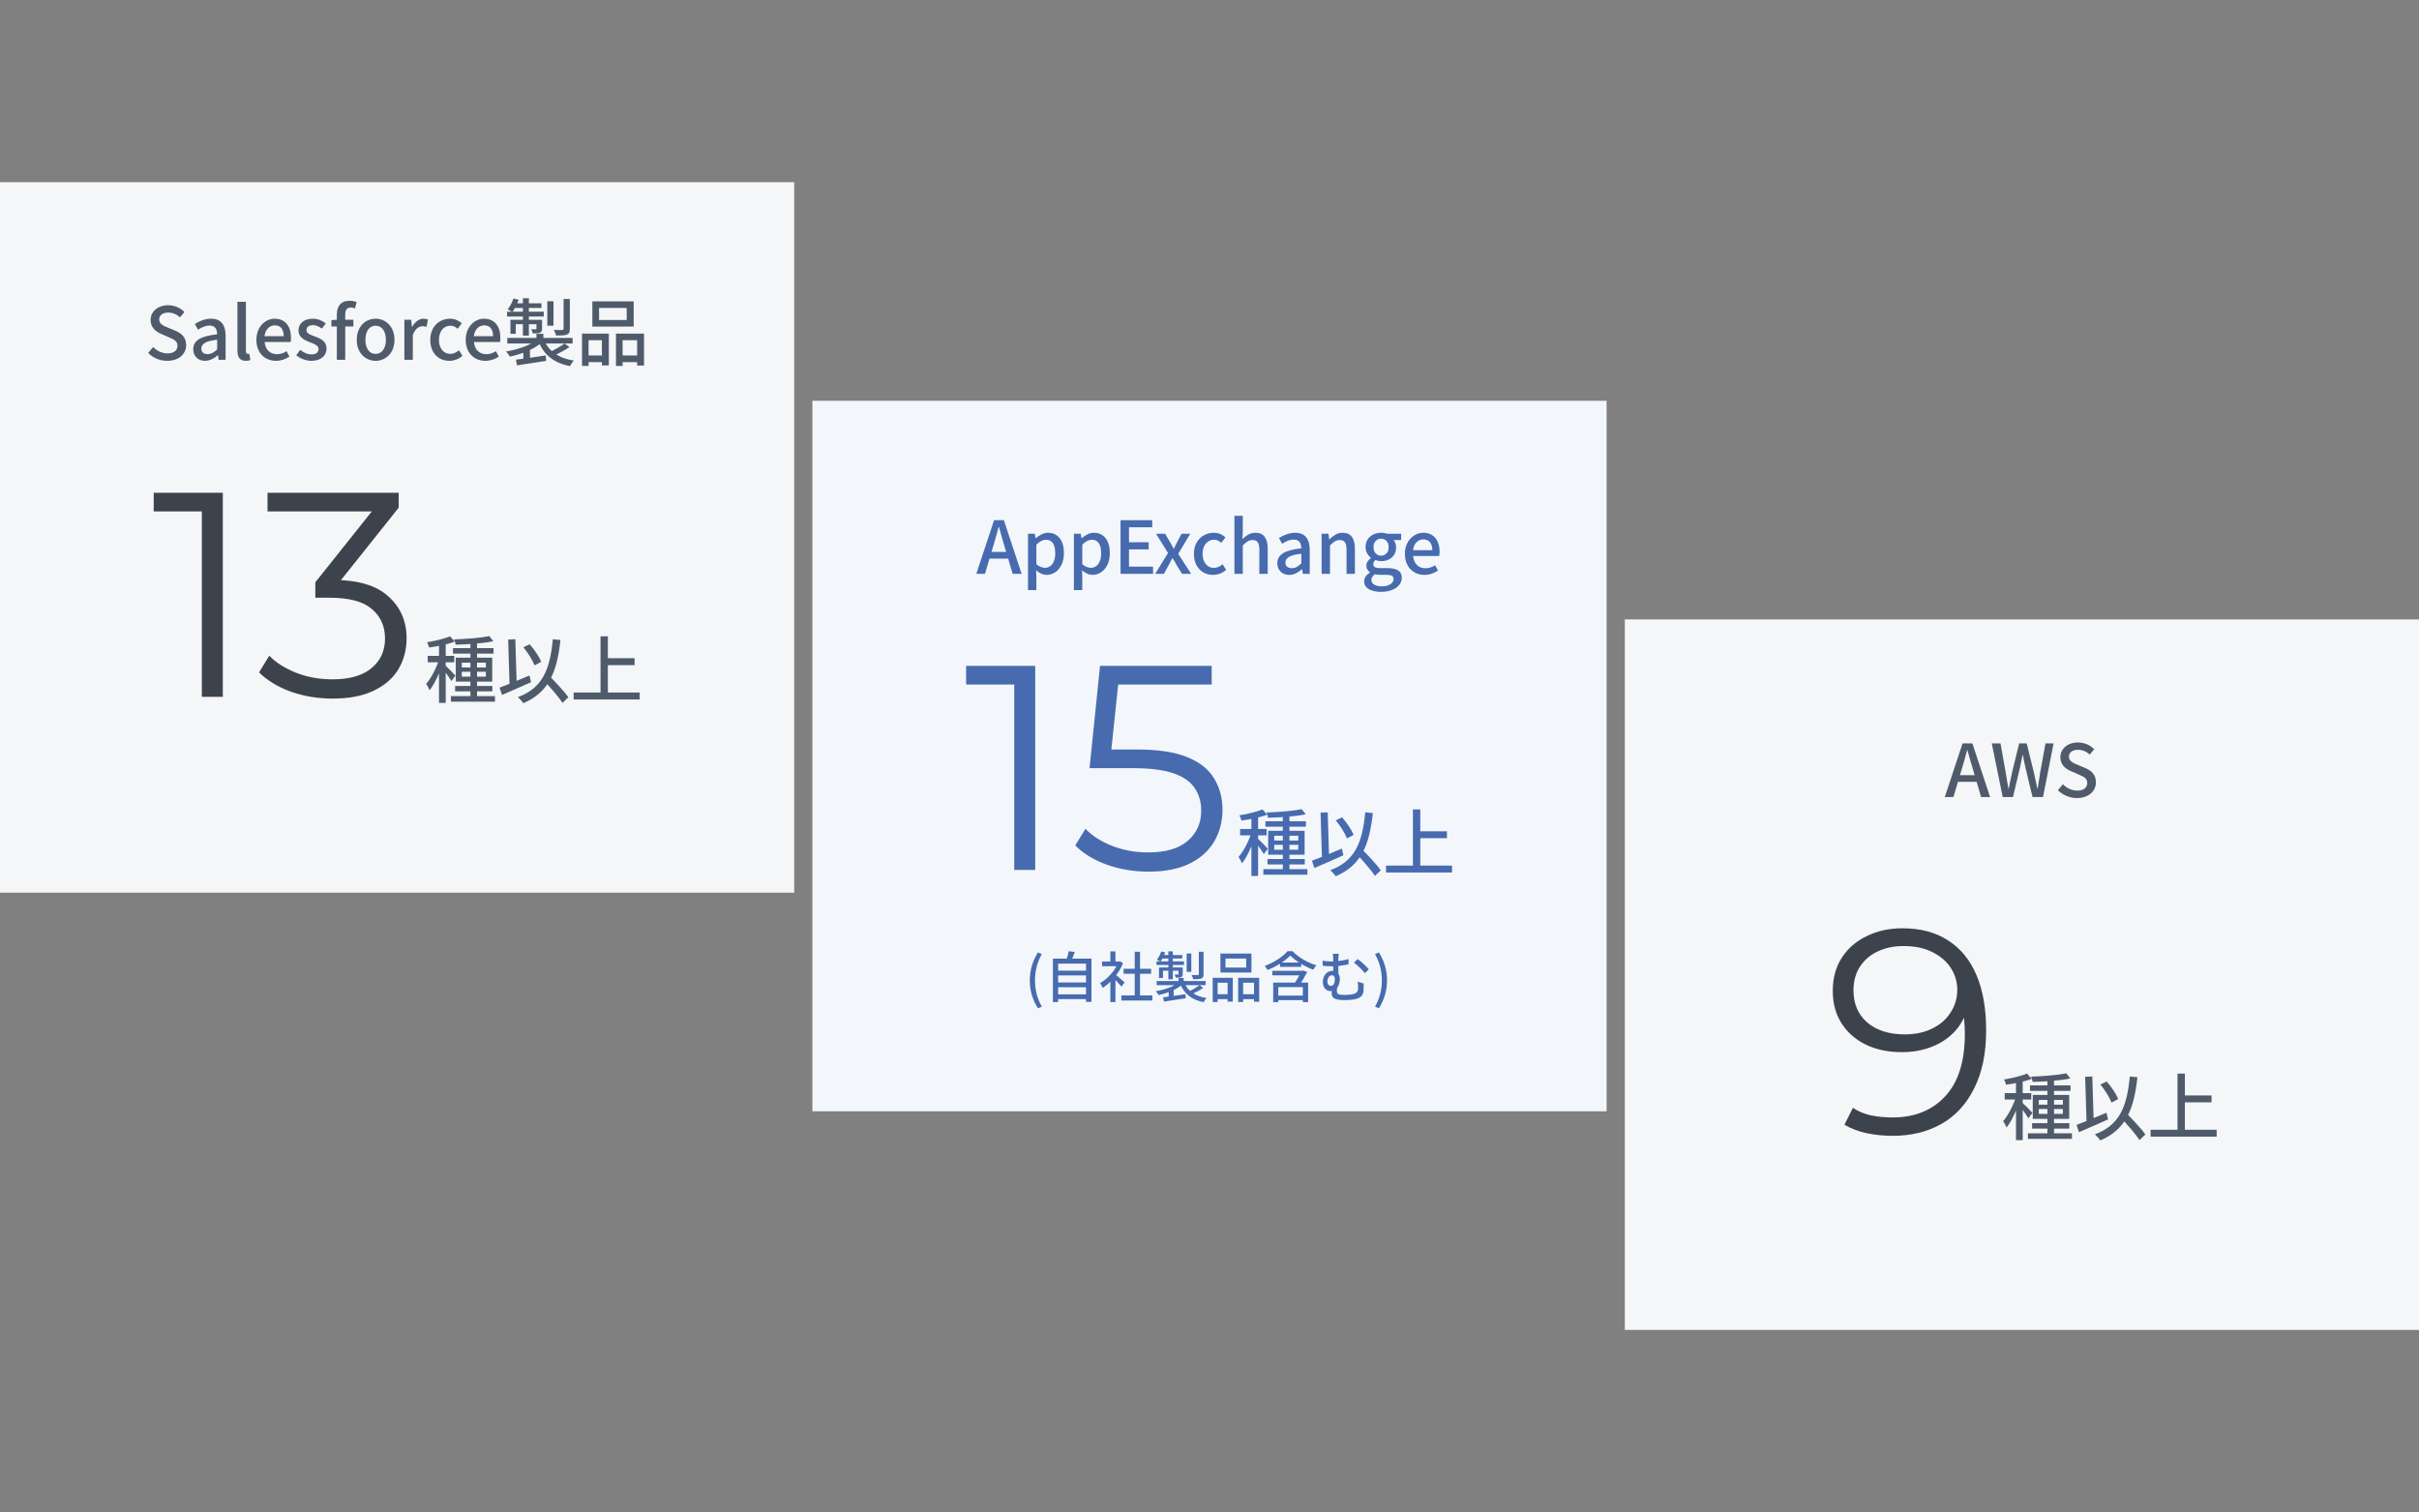
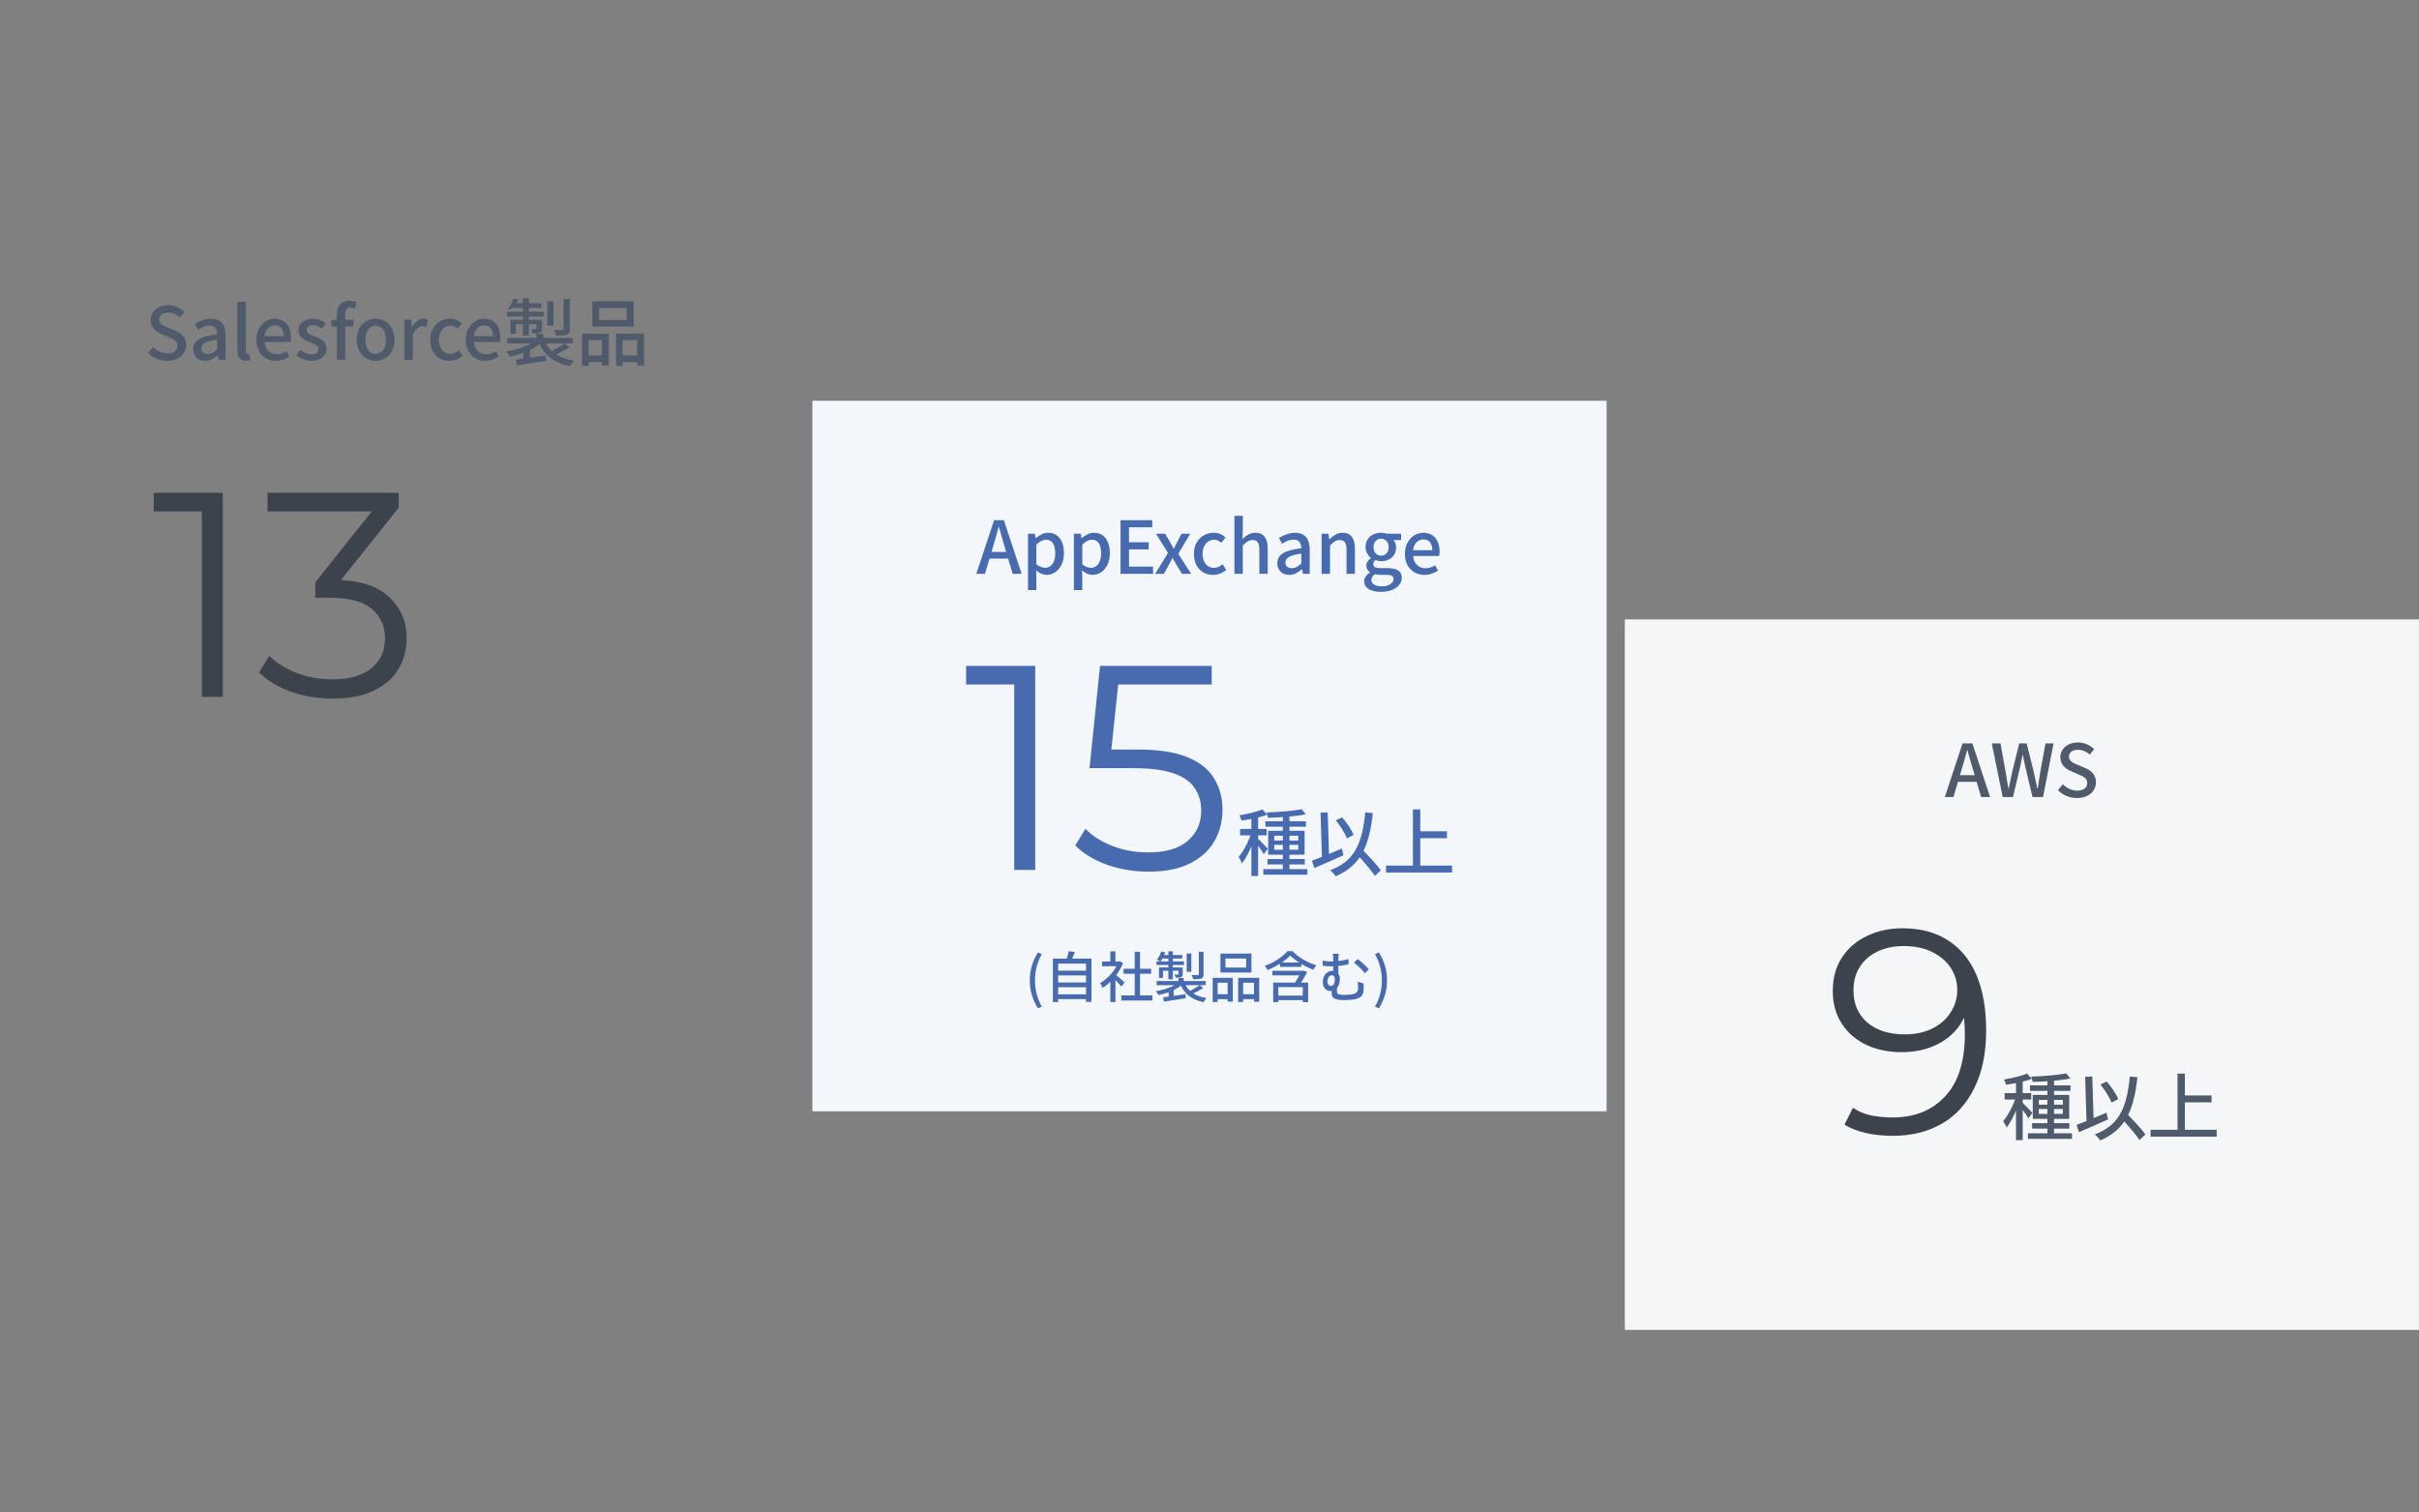
<svg xmlns="http://www.w3.org/2000/svg" width="531" height="332" viewBox="0 0 531 332" fill="none">
  <rect x="0" y="0" width="531" height="332" fill="#808080" stroke="none" />
-   <rect width="174.333" height="156" transform="translate(0 40)" fill="#F4F6F7" />
-   <path d="M36.719 79.224C35.087 79.224 33.599 78.584 32.527 77.496L33.615 76.2C34.447 77.048 35.615 77.592 36.751 77.592C38.159 77.592 38.959 76.936 38.959 75.928C38.959 74.856 38.159 74.52 37.071 74.056L35.439 73.336C34.303 72.872 33.055 71.976 33.055 70.264C33.055 68.408 34.671 67.016 36.911 67.016C38.303 67.016 39.599 67.592 40.479 68.504L39.519 69.672C38.783 69.032 37.951 68.632 36.911 68.632C35.711 68.632 34.943 69.208 34.943 70.136C34.943 71.144 35.887 71.528 36.847 71.928L38.463 72.6C39.855 73.192 40.863 74.056 40.863 75.784C40.863 77.672 39.295 79.224 36.719 79.224ZM44.998 79.224C43.494 79.224 42.422 78.216 42.422 76.664C42.422 74.776 44.022 73.8 47.67 73.4C47.654 72.376 47.286 71.48 46.006 71.48C45.078 71.48 44.198 71.912 43.462 72.392L42.774 71.128C43.67 70.568 44.918 69.976 46.326 69.976C48.518 69.976 49.526 71.368 49.526 73.72V79H48.006L47.862 78.008H47.798C46.998 78.696 46.054 79.224 44.998 79.224ZM45.574 77.752C46.342 77.752 46.95 77.4 47.67 76.728V74.584C45.062 74.888 44.198 75.544 44.198 76.536C44.198 77.4 44.79 77.752 45.574 77.752ZM53.961 79.224C52.617 79.224 52.121 78.36 52.121 76.936V66.264H53.977V77.032C53.977 77.528 54.185 77.704 54.409 77.704C54.489 77.704 54.553 77.704 54.713 77.672L54.953 79.064C54.713 79.144 54.425 79.224 53.961 79.224ZM60.566 79.224C58.166 79.224 56.278 77.512 56.278 74.616C56.278 71.752 58.246 69.976 60.294 69.976C62.614 69.976 63.878 71.656 63.878 74.152C63.878 74.52 63.846 74.872 63.798 75.096H58.086C58.23 76.776 59.286 77.768 60.806 77.768C61.59 77.768 62.246 77.528 62.902 77.112L63.542 78.296C62.726 78.84 61.718 79.224 60.566 79.224ZM58.054 73.816H62.278C62.278 72.296 61.606 71.432 60.326 71.432C59.222 71.432 58.246 72.28 58.054 73.816ZM68.349 79.224C67.133 79.224 65.885 78.712 65.037 78.008L65.901 76.808C66.685 77.416 67.437 77.816 68.397 77.816C69.437 77.816 69.933 77.304 69.933 76.632C69.933 75.848 68.941 75.48 67.997 75.128C66.813 74.68 65.517 74.056 65.517 72.552C65.517 71.08 66.701 69.976 68.669 69.976C69.837 69.976 70.813 70.456 71.517 71.016L70.653 72.152C70.045 71.72 69.421 71.384 68.701 71.384C67.725 71.384 67.277 71.864 67.277 72.472C67.277 73.224 68.125 73.512 69.101 73.864C70.333 74.328 71.677 74.888 71.677 76.536C71.677 78.024 70.509 79.224 68.349 79.224ZM73.94 79V69.096C73.94 67.304 74.772 66.04 76.724 66.04C77.332 66.04 77.892 66.168 78.292 66.328L77.924 67.736C77.604 67.576 77.268 67.512 76.948 67.512C76.18 67.512 75.78 68.024 75.78 69.096V79H73.94ZM72.74 71.672V70.296L74.036 70.2H77.572V71.672H72.74ZM82.454 79.224C80.262 79.224 78.31 77.528 78.31 74.616C78.31 71.672 80.262 69.976 82.454 69.976C84.63 69.976 86.598 71.672 86.598 74.616C86.598 77.528 84.63 79.224 82.454 79.224ZM82.454 77.704C83.83 77.704 84.71 76.472 84.71 74.616C84.71 72.744 83.83 71.512 82.454 71.512C81.062 71.512 80.214 72.744 80.214 74.616C80.214 76.472 81.062 77.704 82.454 77.704ZM88.761 79V70.2H90.265L90.425 71.784H90.473C91.097 70.648 92.025 69.976 92.969 69.976C93.401 69.976 93.673 70.04 93.945 70.168L93.625 71.768C93.321 71.672 93.097 71.624 92.729 71.624C92.025 71.624 91.161 72.136 90.617 73.528V79H88.761ZM98.642 79.224C96.274 79.224 94.45 77.528 94.45 74.616C94.45 71.672 96.482 69.976 98.802 69.976C99.922 69.976 100.738 70.424 101.362 71L100.466 72.184C99.986 71.768 99.49 71.512 98.898 71.512C97.394 71.512 96.354 72.744 96.354 74.616C96.354 76.472 97.362 77.704 98.834 77.704C99.57 77.704 100.226 77.352 100.754 76.904L101.506 78.136C100.706 78.84 99.666 79.224 98.642 79.224ZM106.52 79.224C104.12 79.224 102.232 77.512 102.232 74.616C102.232 71.752 104.2 69.976 106.248 69.976C108.568 69.976 109.832 71.656 109.832 74.152C109.832 74.52 109.8 74.872 109.752 75.096H104.04C104.184 76.776 105.24 77.768 106.76 77.768C107.544 77.768 108.2 77.528 108.856 77.112L109.496 78.296C108.68 78.84 107.672 79.224 106.52 79.224ZM104.008 73.816H108.232C108.232 72.296 107.56 71.432 106.28 71.432C105.176 71.432 104.2 72.28 104.008 73.816ZM117.758 73.288H119.278V74.904H117.758V73.288ZM117.726 74.664L118.91 75.192C117.294 76.648 114.478 77.784 111.918 78.296C111.742 77.96 111.374 77.464 111.086 77.176C113.582 76.776 116.334 75.848 117.726 74.664ZM119.422 74.6C120.398 77.08 122.59 78.648 125.966 79.176C125.662 79.464 125.31 80.024 125.118 80.392C121.534 79.672 119.326 77.88 118.174 74.872L119.422 74.6ZM123.918 75.416L125.006 76.2C123.998 76.904 122.686 77.576 121.662 78.024L120.734 77.272C121.742 76.808 123.118 76.008 123.918 75.416ZM113.246 78.968C114.894 78.76 117.406 78.408 119.806 78.04L119.87 79.24C117.598 79.592 115.214 79.96 113.486 80.216L113.246 78.968ZM111.358 74.2H125.694V75.416H111.358V74.2ZM120.142 66.136H121.502V71.512H120.142V66.136ZM123.71 65.64H125.086V72.216C125.086 72.92 124.942 73.256 124.43 73.464C123.934 73.656 123.166 73.672 122.046 73.672C121.982 73.304 121.774 72.792 121.582 72.44C122.398 72.472 123.166 72.472 123.406 72.456C123.646 72.44 123.71 72.376 123.71 72.184V65.64ZM114.782 65.496H116.094V73.688H114.782V65.496ZM117.758 70.216H118.99V72.12C118.99 72.632 118.91 72.888 118.526 73.048C118.174 73.208 117.678 73.208 116.974 73.208C116.91 72.904 116.734 72.552 116.59 72.296C117.054 72.312 117.438 72.312 117.566 72.296C117.71 72.296 117.758 72.248 117.758 72.12V70.216ZM112.046 70.216H118.286V71.176H113.214V73.288H112.046V70.216ZM111.31 68.44H119.358V69.496H111.31V68.44ZM113.006 66.6H118.862V67.608H112.606L113.006 66.6ZM112.702 65.544L113.854 65.816C113.518 66.792 112.99 67.832 112.462 68.504C112.222 68.328 111.71 68.056 111.438 67.912C111.982 67.288 112.43 66.392 112.702 65.544ZM114.878 77.048L115.662 76.264L116.334 76.488V79.576H114.878V77.048ZM131.502 67.608V70.264H137.566V67.608H131.502ZM130.03 66.168H139.102V71.704H130.03V66.168ZM127.758 73.256H133.646V80.232H132.126V74.696H129.198V80.344H127.758V73.256ZM135.214 73.256H141.374V80.264H139.854V74.696H136.67V80.344H135.214V73.256ZM128.398 78.056H132.75V79.512H128.398V78.056ZM135.934 78.056H140.574V79.512H135.934V78.056Z" fill="#4F5B6B" />
+   <path d="M36.719 79.224C35.087 79.224 33.599 78.584 32.527 77.496L33.615 76.2C34.447 77.048 35.615 77.592 36.751 77.592C38.159 77.592 38.959 76.936 38.959 75.928C38.959 74.856 38.159 74.52 37.071 74.056L35.439 73.336C34.303 72.872 33.055 71.976 33.055 70.264C33.055 68.408 34.671 67.016 36.911 67.016C38.303 67.016 39.599 67.592 40.479 68.504L39.519 69.672C38.783 69.032 37.951 68.632 36.911 68.632C35.711 68.632 34.943 69.208 34.943 70.136C34.943 71.144 35.887 71.528 36.847 71.928L38.463 72.6C39.855 73.192 40.863 74.056 40.863 75.784C40.863 77.672 39.295 79.224 36.719 79.224ZM44.998 79.224C43.494 79.224 42.422 78.216 42.422 76.664C42.422 74.776 44.022 73.8 47.67 73.4C47.654 72.376 47.286 71.48 46.006 71.48C45.078 71.48 44.198 71.912 43.462 72.392L42.774 71.128C43.67 70.568 44.918 69.976 46.326 69.976C48.518 69.976 49.526 71.368 49.526 73.72V79H48.006L47.862 78.008H47.798C46.998 78.696 46.054 79.224 44.998 79.224ZM45.574 77.752C46.342 77.752 46.95 77.4 47.67 76.728V74.584C45.062 74.888 44.198 75.544 44.198 76.536C44.198 77.4 44.79 77.752 45.574 77.752ZM53.961 79.224C52.617 79.224 52.121 78.36 52.121 76.936V66.264H53.977V77.032C53.977 77.528 54.185 77.704 54.409 77.704C54.489 77.704 54.553 77.704 54.713 77.672L54.953 79.064C54.713 79.144 54.425 79.224 53.961 79.224ZM60.566 79.224C58.166 79.224 56.278 77.512 56.278 74.616C56.278 71.752 58.246 69.976 60.294 69.976C62.614 69.976 63.878 71.656 63.878 74.152C63.878 74.52 63.846 74.872 63.798 75.096H58.086C58.23 76.776 59.286 77.768 60.806 77.768C61.59 77.768 62.246 77.528 62.902 77.112L63.542 78.296C62.726 78.84 61.718 79.224 60.566 79.224ZM58.054 73.816H62.278C62.278 72.296 61.606 71.432 60.326 71.432C59.222 71.432 58.246 72.28 58.054 73.816ZM68.349 79.224C67.133 79.224 65.885 78.712 65.037 78.008L65.901 76.808C66.685 77.416 67.437 77.816 68.397 77.816C69.437 77.816 69.933 77.304 69.933 76.632C69.933 75.848 68.941 75.48 67.997 75.128C66.813 74.68 65.517 74.056 65.517 72.552C65.517 71.08 66.701 69.976 68.669 69.976C69.837 69.976 70.813 70.456 71.517 71.016L70.653 72.152C70.045 71.72 69.421 71.384 68.701 71.384C67.725 71.384 67.277 71.864 67.277 72.472C67.277 73.224 68.125 73.512 69.101 73.864C70.333 74.328 71.677 74.888 71.677 76.536C71.677 78.024 70.509 79.224 68.349 79.224ZM73.94 79V69.096C73.94 67.304 74.772 66.04 76.724 66.04C77.332 66.04 77.892 66.168 78.292 66.328L77.924 67.736C77.604 67.576 77.268 67.512 76.948 67.512C76.18 67.512 75.78 68.024 75.78 69.096V79H73.94ZM72.74 71.672V70.296L74.036 70.2H77.572V71.672H72.74ZM82.454 79.224C80.262 79.224 78.31 77.528 78.31 74.616C78.31 71.672 80.262 69.976 82.454 69.976C84.63 69.976 86.598 71.672 86.598 74.616C86.598 77.528 84.63 79.224 82.454 79.224ZM82.454 77.704C83.83 77.704 84.71 76.472 84.71 74.616C84.71 72.744 83.83 71.512 82.454 71.512C81.062 71.512 80.214 72.744 80.214 74.616C80.214 76.472 81.062 77.704 82.454 77.704ZM88.761 79V70.2H90.265L90.425 71.784H90.473C91.097 70.648 92.025 69.976 92.969 69.976C93.401 69.976 93.673 70.04 93.945 70.168L93.625 71.768C93.321 71.672 93.097 71.624 92.729 71.624C92.025 71.624 91.161 72.136 90.617 73.528V79H88.761ZM98.642 79.224C96.274 79.224 94.45 77.528 94.45 74.616C94.45 71.672 96.482 69.976 98.802 69.976C99.922 69.976 100.738 70.424 101.362 71L100.466 72.184C99.986 71.768 99.49 71.512 98.898 71.512C97.394 71.512 96.354 72.744 96.354 74.616C96.354 76.472 97.362 77.704 98.834 77.704C99.57 77.704 100.226 77.352 100.754 76.904L101.506 78.136C100.706 78.84 99.666 79.224 98.642 79.224ZM106.52 79.224C104.12 79.224 102.232 77.512 102.232 74.616C102.232 71.752 104.2 69.976 106.248 69.976C108.568 69.976 109.832 71.656 109.832 74.152C109.832 74.52 109.8 74.872 109.752 75.096H104.04C104.184 76.776 105.24 77.768 106.76 77.768C107.544 77.768 108.2 77.528 108.856 77.112L109.496 78.296C108.68 78.84 107.672 79.224 106.52 79.224ZM104.008 73.816H108.232C108.232 72.296 107.56 71.432 106.28 71.432C105.176 71.432 104.2 72.28 104.008 73.816ZM117.758 73.288H119.278V74.904H117.758V73.288ZM117.726 74.664L118.91 75.192C117.294 76.648 114.478 77.784 111.918 78.296C111.742 77.96 111.374 77.464 111.086 77.176C113.582 76.776 116.334 75.848 117.726 74.664ZM119.422 74.6C120.398 77.08 122.59 78.648 125.966 79.176C125.662 79.464 125.31 80.024 125.118 80.392C121.534 79.672 119.326 77.88 118.174 74.872L119.422 74.6ZM123.918 75.416L125.006 76.2C123.998 76.904 122.686 77.576 121.662 78.024L120.734 77.272C121.742 76.808 123.118 76.008 123.918 75.416ZM113.246 78.968C114.894 78.76 117.406 78.408 119.806 78.04L119.87 79.24C117.598 79.592 115.214 79.96 113.486 80.216L113.246 78.968ZM111.358 74.2H125.694V75.416H111.358V74.2ZM120.142 66.136H121.502V71.512H120.142V66.136ZM123.71 65.64H125.086V72.216C125.086 72.92 124.942 73.256 124.43 73.464C123.934 73.656 123.166 73.672 122.046 73.672C121.982 73.304 121.774 72.792 121.582 72.44C122.398 72.472 123.166 72.472 123.406 72.456C123.646 72.44 123.71 72.376 123.71 72.184V65.64ZM114.782 65.496H116.094V73.688H114.782V65.496ZM117.758 70.216H118.99V72.12C118.99 72.632 118.91 72.888 118.526 73.048C118.174 73.208 117.678 73.208 116.974 73.208C116.91 72.904 116.734 72.552 116.59 72.296C117.054 72.312 117.438 72.312 117.566 72.296C117.71 72.296 117.758 72.248 117.758 72.12V70.216ZM112.046 70.216H118.286V71.176H113.214V73.288H112.046V70.216ZM111.31 68.44H119.358V69.496H111.31V68.44ZM113.006 66.6H118.862V67.608H112.606L113.006 66.6ZM112.702 65.544L113.854 65.816C112.222 68.328 111.71 68.056 111.438 67.912C111.982 67.288 112.43 66.392 112.702 65.544ZM114.878 77.048L115.662 76.264L116.334 76.488V79.576H114.878V77.048ZM131.502 67.608V70.264H137.566V67.608H131.502ZM130.03 66.168H139.102V71.704H130.03V66.168ZM127.758 73.256H133.646V80.232H132.126V74.696H129.198V80.344H127.758V73.256ZM135.214 73.256H141.374V80.264H139.854V74.696H136.67V80.344H135.214V73.256ZM128.398 78.056H132.75V79.512H128.398V78.056ZM135.934 78.056H140.574V79.512H135.934V78.056Z" fill="#4F5B6B" />
  <path d="M44.302 153V110.12L46.35 112.296H33.742V108.2H48.91V153H44.302ZM72.995 153.384C69.752 153.384 66.68 152.872 63.779 151.848C60.92 150.781 58.616 149.373 56.867 147.624L59.107 143.976C60.558 145.469 62.499 146.707 64.931 147.688C67.406 148.669 70.094 149.16 72.995 149.16C76.707 149.16 79.544 148.349 81.507 146.728C83.512 145.107 84.515 142.931 84.515 140.2C84.515 137.469 83.534 135.293 81.571 133.672C79.651 132.051 76.6 131.24 72.419 131.24H69.219V127.848L83.043 110.504L83.683 112.296H58.723V108.2H87.523V111.464L73.699 128.808L71.459 127.336H73.187C78.563 127.336 82.574 128.531 85.219 130.92C87.907 133.309 89.251 136.381 89.251 140.136C89.251 142.653 88.654 144.915 87.459 146.92C86.264 148.925 84.451 150.504 82.019 151.656C79.63 152.808 76.622 153.384 72.995 153.384Z" fill="#3D434D" />
-   <path d="M103.262 140.776H104.718V153.496H103.262V140.776ZM99.438 142.312H108.334V143.512H99.438V142.312ZM98.99 152.84H108.654V154.056H98.99V152.84ZM99.902 150.616H108.078V151.8H99.902V150.616ZM107.406 139.672L108.302 140.792C106.094 141.256 102.75 141.496 100.014 141.544C99.982 141.208 99.806 140.696 99.678 140.392C102.334 140.296 105.566 140.056 107.406 139.672ZM101.374 147.496V148.568H106.654V147.496H101.374ZM101.374 145.496V146.552H106.654V145.496H101.374ZM100.046 144.408H108.046V149.656H100.046V144.408ZM96.366 140.904H97.838V154.328H96.366V140.904ZM93.886 144.008H99.71V145.416H93.886V144.008ZM96.446 144.568L97.358 144.952C96.734 147.224 95.518 150.056 94.286 151.576C94.142 151.144 93.806 150.52 93.55 150.152C94.686 148.872 95.902 146.456 96.446 144.568ZM98.782 139.704L99.822 140.872C98.286 141.48 96.046 141.912 94.19 142.168C94.11 141.832 93.918 141.336 93.742 141.016C95.534 140.712 97.582 140.248 98.782 139.704ZM97.79 146.136C98.19 146.472 99.646 147.976 99.966 148.344L99.086 149.544C98.702 148.84 97.598 147.336 97.102 146.744L97.79 146.136ZM114.894 142.12L116.27 141.464C117.326 142.632 118.35 144.2 118.814 145.304L117.342 146.088C116.926 144.984 115.886 143.32 114.894 142.12ZM109.662 150.984C111.294 150.392 113.854 149.32 116.222 148.312L116.574 149.784C114.382 150.776 111.982 151.816 110.19 152.584L109.662 150.984ZM119.166 149.176L120.334 148.136C121.822 149.656 123.838 151.752 124.766 153.096L123.47 154.328C122.606 152.952 120.67 150.776 119.166 149.176ZM121.358 140.36L123.022 140.52C122.238 147.848 120.334 152.04 114.894 154.392C114.67 154.056 114.046 153.384 113.678 153.064C119.022 151.08 120.702 147.176 121.358 140.36ZM111.55 140.424L113.118 140.36L113.438 150.856L111.87 150.92L111.55 140.424ZM132.686 144.52H139.294V146.04H132.686V144.52ZM125.918 152.056H140.414V153.576H125.918V152.056ZM131.822 139.72H133.438V152.888H131.822V139.72Z" fill="#4F5B6B" />
  <rect width="174.333" height="156" transform="translate(178.332 88)" fill="#F3F7FB" />
  <path d="M214.311 126L218.215 114.208H220.359L224.263 126H222.295L220.391 119.6C220.199 118.96 220.013 118.315 219.831 117.664C219.65 117.003 219.469 116.341 219.287 115.68H219.223C219.053 116.352 218.871 117.013 218.679 117.664C218.498 118.315 218.311 118.96 218.119 119.6L216.215 126H214.311ZM216.519 122.656V121.184H222.023V122.656H216.519ZM225.656 129.568V117.184H227.16L227.32 118.16H227.352C227.747 117.84 228.174 117.563 228.632 117.328C229.091 117.093 229.571 116.976 230.072 116.976C230.808 116.976 231.438 117.163 231.96 117.536C232.483 117.909 232.878 118.432 233.144 119.104C233.411 119.765 233.544 120.549 233.544 121.456C233.544 122.459 233.363 123.317 233 124.032C232.648 124.747 232.184 125.291 231.608 125.664C231.032 126.037 230.414 126.224 229.752 126.224C229.368 126.224 228.979 126.139 228.584 125.968C228.19 125.787 227.811 125.536 227.448 125.216L227.496 126.72V129.568H225.656ZM229.4 124.672C229.827 124.672 230.206 124.549 230.536 124.304C230.878 124.059 231.144 123.701 231.336 123.232C231.539 122.752 231.64 122.171 231.64 121.488C231.64 120.869 231.566 120.341 231.416 119.904C231.278 119.456 231.059 119.115 230.76 118.88C230.462 118.635 230.067 118.512 229.576 118.512C229.235 118.512 228.894 118.603 228.552 118.784C228.222 118.955 227.87 119.221 227.496 119.584V123.888C227.838 124.176 228.174 124.379 228.504 124.496C228.835 124.613 229.134 124.672 229.4 124.672ZM235.734 129.568V117.184H237.238L237.398 118.16H237.43C237.825 117.84 238.252 117.563 238.71 117.328C239.169 117.093 239.649 116.976 240.15 116.976C240.886 116.976 241.516 117.163 242.038 117.536C242.561 117.909 242.956 118.432 243.222 119.104C243.489 119.765 243.622 120.549 243.622 121.456C243.622 122.459 243.441 123.317 243.078 124.032C242.726 124.747 242.262 125.291 241.686 125.664C241.11 126.037 240.492 126.224 239.83 126.224C239.446 126.224 239.057 126.139 238.662 125.968C238.268 125.787 237.889 125.536 237.526 125.216L237.574 126.72V129.568H235.734ZM239.478 124.672C239.905 124.672 240.284 124.549 240.614 124.304C240.956 124.059 241.222 123.701 241.414 123.232C241.617 122.752 241.718 122.171 241.718 121.488C241.718 120.869 241.644 120.341 241.494 119.904C241.356 119.456 241.137 119.115 240.838 118.88C240.54 118.635 240.145 118.512 239.654 118.512C239.313 118.512 238.972 118.603 238.63 118.784C238.3 118.955 237.948 119.221 237.574 119.584V123.888C237.916 124.176 238.252 124.379 238.582 124.496C238.913 124.613 239.212 124.672 239.478 124.672ZM245.973 126V114.208H252.933V115.776H247.829V119.056H252.149V120.624H247.829V124.416H253.109V126H245.973ZM253.567 126L256.399 121.408L253.759 117.184H255.759L256.799 118.96C256.938 119.205 257.077 119.451 257.215 119.696C257.354 119.941 257.493 120.192 257.631 120.448H257.711C257.818 120.192 257.93 119.941 258.047 119.696C258.175 119.451 258.303 119.205 258.431 118.96L259.359 117.184H261.279L258.639 121.6L261.471 126H259.471L258.319 124.128C258.181 123.872 258.037 123.611 257.887 123.344C257.738 123.077 257.578 122.821 257.407 122.576H257.327C257.199 122.821 257.066 123.077 256.927 123.344C256.789 123.6 256.65 123.861 256.511 124.128L255.487 126H253.567ZM266.287 126.224C265.487 126.224 264.773 126.043 264.143 125.68C263.514 125.307 263.013 124.779 262.639 124.096C262.266 123.403 262.079 122.571 262.079 121.6C262.079 120.619 262.282 119.787 262.687 119.104C263.093 118.411 263.626 117.883 264.287 117.52C264.949 117.157 265.663 116.976 266.431 116.976C266.997 116.976 267.487 117.072 267.903 117.264C268.319 117.456 268.687 117.696 269.007 117.984L268.095 119.184C267.861 118.971 267.615 118.805 267.359 118.688C267.103 118.56 266.826 118.496 266.527 118.496C266.037 118.496 265.599 118.629 265.215 118.896C264.831 119.152 264.527 119.515 264.303 119.984C264.09 120.443 263.983 120.981 263.983 121.6C263.983 122.219 264.09 122.763 264.303 123.232C264.517 123.691 264.81 124.048 265.183 124.304C265.557 124.56 265.983 124.688 266.463 124.688C266.837 124.688 267.183 124.613 267.503 124.464C267.823 124.304 268.117 124.112 268.383 123.888L269.151 125.12C268.746 125.483 268.293 125.76 267.791 125.952C267.29 126.133 266.789 126.224 266.287 126.224ZM270.969 126V113.248H272.809V116.624L272.729 118.368C273.113 117.984 273.534 117.659 273.993 117.392C274.451 117.115 274.979 116.976 275.577 116.976C276.515 116.976 277.198 117.28 277.625 117.888C278.062 118.485 278.281 119.344 278.281 120.464V126H276.441V120.688C276.441 119.931 276.323 119.392 276.089 119.072C275.854 118.741 275.475 118.576 274.953 118.576C274.547 118.576 274.185 118.677 273.865 118.88C273.555 119.072 273.203 119.365 272.809 119.76V126H270.969ZM282.986 126.224C282.485 126.224 282.037 126.117 281.642 125.904C281.258 125.691 280.954 125.392 280.73 125.008C280.506 124.624 280.394 124.176 280.394 123.664C280.394 122.715 280.81 121.984 281.642 121.472C282.485 120.949 283.824 120.587 285.658 120.384C285.648 120.043 285.594 119.728 285.498 119.44C285.402 119.152 285.232 118.923 284.986 118.752C284.752 118.571 284.416 118.48 283.978 118.48C283.52 118.48 283.077 118.571 282.65 118.752C282.224 118.933 281.818 119.141 281.434 119.376L280.746 118.128C281.056 117.936 281.397 117.755 281.77 117.584C282.144 117.403 282.544 117.259 282.97 117.152C283.397 117.035 283.84 116.976 284.298 116.976C285.034 116.976 285.637 117.125 286.106 117.424C286.576 117.712 286.922 118.133 287.146 118.688C287.381 119.243 287.498 119.915 287.498 120.704V126H285.994L285.85 124.992H285.786C285.392 125.333 284.96 125.627 284.49 125.872C284.021 126.107 283.52 126.224 282.986 126.224ZM283.546 124.752C283.93 124.752 284.288 124.667 284.618 124.496C284.949 124.315 285.296 124.053 285.658 123.712V121.568C284.794 121.664 284.106 121.808 283.594 122C283.082 122.181 282.714 122.4 282.49 122.656C282.277 122.901 282.17 123.189 282.17 123.52C282.17 123.957 282.304 124.272 282.57 124.464C282.837 124.656 283.162 124.752 283.546 124.752ZM290.109 126V117.184H291.613L291.773 118.416H291.805C292.211 118.021 292.648 117.685 293.117 117.408C293.587 117.12 294.12 116.976 294.717 116.976C295.656 116.976 296.339 117.28 296.765 117.888C297.203 118.485 297.421 119.344 297.421 120.464V126H295.581V120.688C295.581 119.931 295.464 119.392 295.229 119.072C294.995 118.741 294.616 118.576 294.093 118.576C293.688 118.576 293.325 118.677 293.005 118.88C292.696 119.072 292.344 119.365 291.949 119.76V126H290.109ZM303.118 129.952C302.414 129.952 301.784 129.861 301.23 129.68C300.675 129.509 300.238 129.253 299.918 128.912C299.608 128.571 299.454 128.144 299.454 127.632C299.454 127.259 299.566 126.907 299.79 126.576C300.014 126.245 300.328 125.957 300.734 125.712V125.648C300.51 125.499 300.318 125.307 300.158 125.072C300.008 124.827 299.934 124.528 299.934 124.176C299.934 123.824 300.035 123.509 300.238 123.232C300.451 122.944 300.68 122.715 300.926 122.544V122.48C300.616 122.245 300.344 121.925 300.11 121.52C299.875 121.115 299.758 120.651 299.758 120.128C299.758 119.467 299.912 118.901 300.222 118.432C300.542 117.952 300.958 117.589 301.47 117.344C301.992 117.099 302.558 116.976 303.166 116.976C303.422 116.976 303.656 116.997 303.87 117.04C304.094 117.072 304.286 117.12 304.446 117.184H307.566V118.576H305.902C306.062 118.757 306.195 118.987 306.302 119.264C306.408 119.541 306.462 119.845 306.462 120.176C306.462 120.816 306.312 121.365 306.014 121.824C305.726 122.272 305.331 122.619 304.83 122.864C304.328 123.099 303.774 123.216 303.166 123.216C302.974 123.216 302.766 123.195 302.542 123.152C302.328 123.099 302.126 123.035 301.934 122.96C301.795 123.077 301.678 123.205 301.582 123.344C301.496 123.483 301.454 123.659 301.454 123.872C301.454 124.128 301.555 124.336 301.758 124.496C301.971 124.656 302.36 124.736 302.926 124.736H304.558C305.592 124.736 306.376 124.907 306.91 125.248C307.443 125.579 307.71 126.117 307.71 126.864C307.71 127.429 307.523 127.947 307.15 128.416C306.776 128.885 306.243 129.259 305.55 129.536C304.867 129.813 304.056 129.952 303.118 129.952ZM303.166 122.016C303.464 122.016 303.742 121.941 303.998 121.792C304.254 121.643 304.456 121.429 304.606 121.152C304.755 120.864 304.83 120.523 304.83 120.128C304.83 119.733 304.755 119.403 304.606 119.136C304.456 118.859 304.254 118.645 303.998 118.496C303.752 118.347 303.475 118.272 303.166 118.272C302.856 118.272 302.574 118.347 302.318 118.496C302.072 118.645 301.875 118.859 301.726 119.136C301.576 119.403 301.502 119.733 301.502 120.128C301.502 120.523 301.576 120.864 301.726 121.152C301.886 121.429 302.088 121.643 302.334 121.792C302.59 121.941 302.867 122.016 303.166 122.016ZM303.374 128.736C303.896 128.736 304.344 128.661 304.718 128.512C305.091 128.363 305.384 128.165 305.598 127.92C305.811 127.685 305.918 127.435 305.918 127.168C305.918 126.795 305.779 126.539 305.502 126.4C305.224 126.272 304.819 126.208 304.286 126.208H302.958C302.744 126.208 302.542 126.197 302.35 126.176C302.158 126.155 301.966 126.123 301.774 126.08C301.518 126.272 301.331 126.48 301.214 126.704C301.096 126.928 301.038 127.147 301.038 127.36C301.038 127.787 301.246 128.123 301.662 128.368C302.078 128.613 302.648 128.736 303.374 128.736ZM312.696 126.224C311.896 126.224 311.17 126.043 310.52 125.68C309.869 125.307 309.352 124.779 308.968 124.096C308.584 123.403 308.392 122.571 308.392 121.6C308.392 120.885 308.504 120.245 308.728 119.68C308.952 119.104 309.256 118.619 309.64 118.224C310.024 117.819 310.456 117.509 310.936 117.296C311.416 117.083 311.906 116.976 312.408 116.976C313.186 116.976 313.842 117.152 314.376 117.504C314.909 117.845 315.314 118.331 315.592 118.96C315.869 119.579 316.008 120.304 316.008 121.136C316.008 121.317 315.997 121.493 315.976 121.664C315.965 121.824 315.944 121.963 315.912 122.08H310.2C310.253 122.635 310.397 123.115 310.632 123.52C310.877 123.915 311.192 124.224 311.576 124.448C311.97 124.661 312.418 124.768 312.92 124.768C313.314 124.768 313.682 124.709 314.024 124.592C314.365 124.475 314.696 124.315 315.016 124.112L315.656 125.28C315.25 125.547 314.797 125.771 314.296 125.952C313.805 126.133 313.272 126.224 312.696 126.224ZM310.184 120.8H314.408C314.408 120.053 314.237 119.472 313.896 119.056C313.565 118.64 313.08 118.432 312.44 118.432C312.077 118.432 311.736 118.523 311.416 118.704C311.096 118.885 310.824 119.152 310.6 119.504C310.386 119.856 310.248 120.288 310.184 120.8Z" fill="#476BAE" />
  <path d="M222.634 191V148.12L224.682 150.296H212.074V146.2H227.242V191H222.634ZM252.095 191.384C248.895 191.384 245.844 190.872 242.943 189.848C240.042 188.781 237.738 187.373 236.031 185.624L238.271 181.976C239.679 183.469 241.599 184.707 244.031 185.688C246.506 186.669 249.172 187.16 252.031 187.16C255.828 187.16 258.708 186.328 260.671 184.664C262.676 182.957 263.679 180.739 263.679 178.008C263.679 176.088 263.21 174.445 262.271 173.08C261.375 171.672 259.839 170.584 257.663 169.816C255.487 169.048 252.5 168.664 248.703 168.664H239.167L241.471 146.2H265.983V150.296H243.327L245.695 148.056L243.711 166.872L241.343 164.568H249.727C254.25 164.568 257.876 165.123 260.607 166.232C263.338 167.341 265.3 168.899 266.495 170.904C267.732 172.867 268.351 175.171 268.351 177.816C268.351 180.333 267.754 182.637 266.559 184.728C265.364 186.776 263.572 188.397 261.183 189.592C258.794 190.787 255.764 191.384 252.095 191.384Z" fill="#476BAE" />
  <path d="M281.594 178.776H283.05V191.496H281.594V178.776ZM277.77 180.312H286.666V181.512H277.77V180.312ZM277.322 190.84H286.986V192.056H277.322V190.84ZM278.234 188.616H286.41V189.8H278.234V188.616ZM285.738 177.672L286.634 178.792C284.426 179.256 281.082 179.496 278.346 179.544C278.314 179.208 278.138 178.696 278.01 178.392C280.666 178.296 283.898 178.056 285.738 177.672ZM279.706 185.496V186.568H284.986V185.496H279.706ZM279.706 183.496V184.552H284.986V183.496H279.706ZM278.378 182.408H286.378V187.656H278.378V182.408ZM274.698 178.904H276.17V192.328H274.698V178.904ZM272.218 182.008H278.042V183.416H272.218V182.008ZM274.778 182.568L275.69 182.952C275.066 185.224 273.85 188.056 272.618 189.576C272.474 189.144 272.138 188.52 271.882 188.152C273.018 186.872 274.234 184.456 274.778 182.568ZM277.114 177.704L278.154 178.872C276.618 179.48 274.378 179.912 272.522 180.168C272.442 179.832 272.25 179.336 272.074 179.016C273.866 178.712 275.914 178.248 277.114 177.704ZM276.122 184.136C276.522 184.472 277.978 185.976 278.298 186.344L277.418 187.544C277.034 186.84 275.93 185.336 275.434 184.744L276.122 184.136ZM293.226 180.12L294.602 179.464C295.658 180.632 296.682 182.2 297.146 183.304L295.674 184.088C295.258 182.984 294.218 181.32 293.226 180.12ZM287.994 188.984C289.626 188.392 292.186 187.32 294.554 186.312L294.906 187.784C292.714 188.776 290.314 189.816 288.522 190.584L287.994 188.984ZM297.498 187.176L298.666 186.136C300.154 187.656 302.17 189.752 303.098 191.096L301.802 192.328C300.938 190.952 299.002 188.776 297.498 187.176ZM299.69 178.36L301.354 178.52C300.57 185.848 298.666 190.04 293.226 192.392C293.002 192.056 292.378 191.384 292.01 191.064C297.354 189.08 299.034 185.176 299.69 178.36ZM289.882 178.424L291.45 178.36L291.77 188.856L290.202 188.92L289.882 178.424ZM311.018 182.52H317.626V184.04H311.018V182.52ZM304.25 190.056H318.746V191.576H304.25V190.056ZM310.154 177.72H311.77V190.888H310.154V177.72Z" fill="#476BAE" />
  <path d="M227.842 221.388C226.714 219.576 226.054 217.632 226.054 215.256C226.054 212.88 226.714 210.936 227.842 209.112L228.694 209.496C227.674 211.224 227.194 213.252 227.194 215.256C227.194 217.26 227.674 219.288 228.694 221.016L227.842 221.388ZM231.891 213.12H238.671V214.176H231.891V213.12ZM231.891 215.712H238.671V216.768H231.891V215.712ZM231.891 218.316H238.671V219.372H231.891V218.316ZM231.123 210.48H239.595V219.972H238.395V211.572H232.275V220.02H231.123V210.48ZM234.591 208.86L235.935 209.016C235.659 209.772 235.335 210.552 235.071 211.08L234.039 210.888C234.255 210.312 234.483 209.46 234.591 208.86ZM246.159 218.556H252.963V219.672H246.159V218.556ZM246.639 212.712H252.687V213.804H246.639V212.712ZM249.087 208.98H250.251V219.096H249.087V208.98ZM241.911 211.116H245.871V212.148H241.911V211.116ZM243.735 214.932L244.851 213.588V220.02H243.735V214.932ZM243.735 208.884H244.851V211.608H243.735V208.884ZM244.743 213.9C245.163 214.188 246.543 215.4 246.867 215.7L246.183 216.624C245.727 216.06 244.623 214.932 244.107 214.464L244.743 213.9ZM245.451 211.116H245.679L245.883 211.068L246.519 211.488C245.619 213.756 243.783 215.796 242.043 216.912C241.935 216.612 241.659 216.072 241.479 215.856C243.111 214.932 244.767 213.132 245.451 211.332V211.116ZM258.699 214.716H259.839V215.928H258.699V214.716ZM258.675 215.748L259.563 216.144C258.351 217.236 256.239 218.088 254.319 218.472C254.187 218.22 253.911 217.848 253.695 217.632C255.567 217.332 257.631 216.636 258.675 215.748ZM259.947 215.7C260.679 217.56 262.323 218.736 264.855 219.132C264.627 219.348 264.363 219.768 264.219 220.044C261.531 219.504 259.875 218.16 259.011 215.904L259.947 215.7ZM263.319 216.312L264.135 216.9C263.379 217.428 262.395 217.932 261.627 218.268L260.931 217.704C261.687 217.356 262.719 216.756 263.319 216.312ZM255.315 218.976C256.551 218.82 258.435 218.556 260.235 218.28L260.283 219.18C258.579 219.444 256.791 219.72 255.495 219.912L255.315 218.976ZM253.899 215.4H264.651V216.312H253.899V215.4ZM260.487 209.352H261.507V213.384H260.487V209.352ZM263.163 208.98H264.195V213.912C264.195 214.44 264.087 214.692 263.703 214.848C263.331 214.992 262.755 215.004 261.915 215.004C261.867 214.728 261.711 214.344 261.567 214.08C262.179 214.104 262.755 214.104 262.935 214.092C263.115 214.08 263.163 214.032 263.163 213.888V208.98ZM256.467 208.872H257.451V215.016H256.467V208.872ZM258.699 212.412H259.623V213.84C259.623 214.224 259.563 214.416 259.275 214.536C259.011 214.656 258.639 214.656 258.111 214.656C258.063 214.428 257.931 214.164 257.823 213.972C258.171 213.984 258.459 213.984 258.555 213.972C258.663 213.972 258.699 213.936 258.699 213.84V212.412ZM254.415 212.412H259.095V213.132H255.291V214.716H254.415V212.412ZM253.863 211.08H259.899V211.872H253.863V211.08ZM255.135 209.7H259.527V210.456H254.835L255.135 209.7ZM254.907 208.908L255.771 209.112C255.519 209.844 255.123 210.624 254.727 211.128C254.547 210.996 254.163 210.792 253.959 210.684C254.367 210.216 254.703 209.544 254.907 208.908ZM256.539 217.536L257.127 216.948L257.631 217.116V219.432H256.539V217.536ZM269.007 210.456V212.448H273.555V210.456H269.007ZM267.903 209.376H274.707V213.528H267.903V209.376ZM266.199 214.692H270.615V219.924H269.475V215.772H267.279V220.008H266.199V214.692ZM271.791 214.692H276.411V219.948H275.271V215.772H272.883V220.008H271.791V214.692ZM266.679 218.292H269.943V219.384H266.679V218.292ZM272.331 218.292H275.811V219.384H272.331V218.292ZM280.971 211.332H285.639V212.28H280.971V211.332ZM279.291 213.156H286.071V214.152H279.291V213.156ZM280.095 218.604H286.395V219.588H280.095V218.604ZM279.483 215.736H287.151V220.032H285.987V216.732H280.599V220.032H279.483V215.736ZM283.227 209.796C282.171 210.948 280.203 212.208 278.247 212.976C278.115 212.724 277.839 212.304 277.623 212.076C279.639 211.344 281.631 210.048 282.615 208.848H283.719C285.075 210.252 287.091 211.38 288.963 211.944C288.711 212.208 288.459 212.604 288.279 212.916C286.515 212.256 284.391 211.008 283.227 209.796ZM285.699 213.156H285.879L286.083 213.096L286.947 213.408C286.503 214.308 285.903 215.304 285.363 216.132L284.271 215.76C284.787 214.944 285.387 213.888 285.699 213.276V213.156ZM293.883 209.412C293.823 209.7 293.787 210.144 293.787 210.708C293.775 211.296 293.787 213.54 293.787 214.356L292.659 213.84C292.671 213.108 292.659 211.344 292.659 210.708C292.659 210.108 292.635 209.7 292.551 209.412H293.883ZM298.011 210.576C298.731 211.044 299.931 212.16 300.471 212.82L299.619 213.684C299.007 212.916 297.891 211.848 297.219 211.356L298.011 210.576ZM290.307 210.936C290.991 211.044 291.639 211.104 292.215 211.104C293.379 211.104 294.735 210.936 296.019 210.576V211.728C294.723 212.028 293.235 212.16 292.299 212.16C291.783 212.16 291.111 212.136 290.367 212.052L290.307 210.936ZM293.499 216.42C293.487 216.672 293.463 217.224 293.463 217.584C293.463 218.184 293.619 218.448 295.227 218.448C295.863 218.448 296.727 218.364 297.171 218.232C297.795 218.052 298.119 217.668 298.119 216.96C298.119 216.48 298.107 216.06 298.035 215.544L299.343 215.94C299.343 216.492 299.355 216.792 299.331 217.284C299.283 218.4 298.899 218.988 297.675 219.336C297.147 219.492 295.947 219.588 295.143 219.588C292.563 219.588 292.311 218.88 292.311 218.004C292.311 217.584 292.335 217.14 292.359 216.78L293.499 216.42ZM294.111 214.92C294.111 216.144 293.595 217.596 292.023 217.596C291.255 217.596 290.379 217.044 290.379 215.58C290.379 214.272 291.219 213.168 292.455 213.168C293.535 213.168 294.111 213.9 294.111 214.92ZM292.143 216.468C292.791 216.468 293.019 215.724 293.019 214.98C293.019 214.452 292.767 214.128 292.383 214.128C291.843 214.128 291.387 214.692 291.387 215.508C291.387 216.12 291.747 216.468 292.143 216.468ZM302.691 221.388L301.827 221.016C302.847 219.288 303.339 217.26 303.339 215.256C303.339 213.252 302.847 211.224 301.827 209.496L302.691 209.112C303.807 210.936 304.467 212.88 304.467 215.256C304.467 217.632 303.807 219.576 302.691 221.388Z" fill="#476BAE" />
  <rect width="174.333" height="156" transform="translate(356.668 136)" fill="#F4F6F7" />
  <path d="M426.913 175L430.801 163.224H432.961L436.849 175H434.881L432.993 168.616C432.593 167.336 432.241 166.008 431.873 164.696H431.809C431.457 166.024 431.105 167.336 430.705 168.616L428.801 175H426.913ZM429.105 171.656V170.2H434.609V171.656H429.105ZM439.618 175L437.218 163.224H439.138L440.226 169.352C440.45 170.6 440.658 171.864 440.866 173.144H440.93C441.186 171.864 441.458 170.6 441.73 169.352L443.234 163.224H444.882L446.402 169.352C446.69 170.584 446.93 171.864 447.218 173.144H447.298C447.49 171.864 447.698 170.6 447.89 169.352L449.01 163.224H450.786L448.466 175H446.162L444.594 168.456C444.386 167.544 444.21 166.664 444.05 165.768H443.986C443.81 166.664 443.602 167.544 443.426 168.456L441.874 175H439.618ZM455.934 175.224C454.302 175.224 452.814 174.584 451.742 173.496L452.83 172.2C453.662 173.048 454.83 173.592 455.966 173.592C457.374 173.592 458.174 172.936 458.174 171.928C458.174 170.856 457.374 170.52 456.286 170.056L454.654 169.336C453.518 168.872 452.27 167.976 452.27 166.264C452.27 164.408 453.886 163.016 456.126 163.016C457.518 163.016 458.814 163.592 459.694 164.504L458.734 165.672C457.998 165.032 457.166 164.632 456.126 164.632C454.926 164.632 454.158 165.208 454.158 166.136C454.158 167.144 455.102 167.528 456.062 167.928L457.678 168.6C459.07 169.192 460.078 170.056 460.078 171.784C460.078 173.672 458.51 175.224 455.934 175.224Z" fill="#4F5B6B" />
  <path d="M417.614 203.816C421.582 203.816 424.931 204.712 427.662 206.504C430.393 208.253 432.462 210.792 433.87 214.12C435.278 217.448 435.982 221.48 435.982 226.216C435.982 231.251 435.107 235.496 433.358 238.952C431.651 242.408 429.262 245.011 426.19 246.76C423.118 248.509 419.555 249.384 415.502 249.384C413.497 249.384 411.577 249.192 409.742 248.808C407.95 248.424 406.329 247.805 404.878 246.952L406.734 243.24C407.886 244.008 409.209 244.563 410.702 244.904C412.238 245.203 413.817 245.352 415.438 245.352C420.259 245.352 424.099 243.816 426.958 240.744C429.859 237.672 431.31 233.085 431.31 226.984C431.31 226.003 431.246 224.829 431.118 223.464C431.033 222.099 430.798 220.733 430.414 219.368L432.014 220.584C431.587 222.803 430.67 224.701 429.262 226.28C427.897 227.816 426.19 228.989 424.142 229.8C422.137 230.611 419.897 231.016 417.422 231.016C414.478 231.016 411.854 230.461 409.55 229.352C407.289 228.243 405.518 226.685 404.238 224.68C402.958 222.675 402.318 220.307 402.318 217.576C402.318 214.76 402.979 212.328 404.302 210.28C405.625 208.232 407.438 206.653 409.742 205.544C412.089 204.392 414.713 203.816 417.614 203.816ZM417.806 207.72C415.673 207.72 413.774 208.125 412.11 208.936C410.489 209.704 409.209 210.813 408.27 212.264C407.331 213.715 406.862 215.443 406.862 217.448C406.862 220.392 407.865 222.739 409.87 224.488C411.918 226.237 414.67 227.112 418.126 227.112C420.43 227.112 422.435 226.685 424.142 225.832C425.891 224.979 427.235 223.805 428.174 222.312C429.155 220.819 429.646 219.155 429.646 217.32C429.646 215.656 429.198 214.099 428.302 212.648C427.406 211.197 426.083 210.024 424.334 209.128C422.585 208.189 420.409 207.72 417.806 207.72Z" fill="#3D434D" />
  <path d="M449.43 236.776H450.886V249.496H449.43V236.776ZM445.606 238.312H454.502V239.512H445.606V238.312ZM445.158 248.84H454.822V250.056H445.158V248.84ZM446.07 246.616H454.246V247.8H446.07V246.616ZM453.574 235.672L454.47 236.792C452.262 237.256 448.918 237.496 446.182 237.544C446.15 237.208 445.974 236.696 445.846 236.392C448.502 236.296 451.734 236.056 453.574 235.672ZM447.542 243.496V244.568H452.822V243.496H447.542ZM447.542 241.496V242.552H452.822V241.496H447.542ZM446.214 240.408H454.214V245.656H446.214V240.408ZM442.534 236.904H444.006V250.328H442.534V236.904ZM440.054 240.008H445.878V241.416H440.054V240.008ZM442.614 240.568L443.526 240.952C442.902 243.224 441.686 246.056 440.454 247.576C440.31 247.144 439.974 246.52 439.718 246.152C440.854 244.872 442.07 242.456 442.614 240.568ZM444.95 235.704L445.99 236.872C444.454 237.48 442.214 237.912 440.358 238.168C440.278 237.832 440.086 237.336 439.91 237.016C441.702 236.712 443.75 236.248 444.95 235.704ZM443.958 242.136C444.358 242.472 445.814 243.976 446.134 244.344L445.254 245.544C444.87 244.84 443.766 243.336 443.27 242.744L443.958 242.136ZM461.062 238.12L462.438 237.464C463.494 238.632 464.518 240.2 464.982 241.304L463.51 242.088C463.094 240.984 462.054 239.32 461.062 238.12ZM455.83 246.984C457.462 246.392 460.022 245.32 462.39 244.312L462.742 245.784C460.55 246.776 458.15 247.816 456.358 248.584L455.83 246.984ZM465.334 245.176L466.502 244.136C467.99 245.656 470.006 247.752 470.934 249.096L469.638 250.328C468.774 248.952 466.838 246.776 465.334 245.176ZM467.526 236.36L469.19 236.52C468.406 243.848 466.502 248.04 461.062 250.392C460.838 250.056 460.214 249.384 459.846 249.064C465.19 247.08 466.87 243.176 467.526 236.36ZM457.718 236.424L459.286 236.36L459.606 246.856L458.038 246.92L457.718 236.424ZM478.854 240.52H485.462V242.04H478.854V240.52ZM472.086 248.056H486.582V249.576H472.086V248.056ZM477.99 235.72H479.606V248.888H477.99V235.72Z" fill="#4F5B6B" />
</svg>